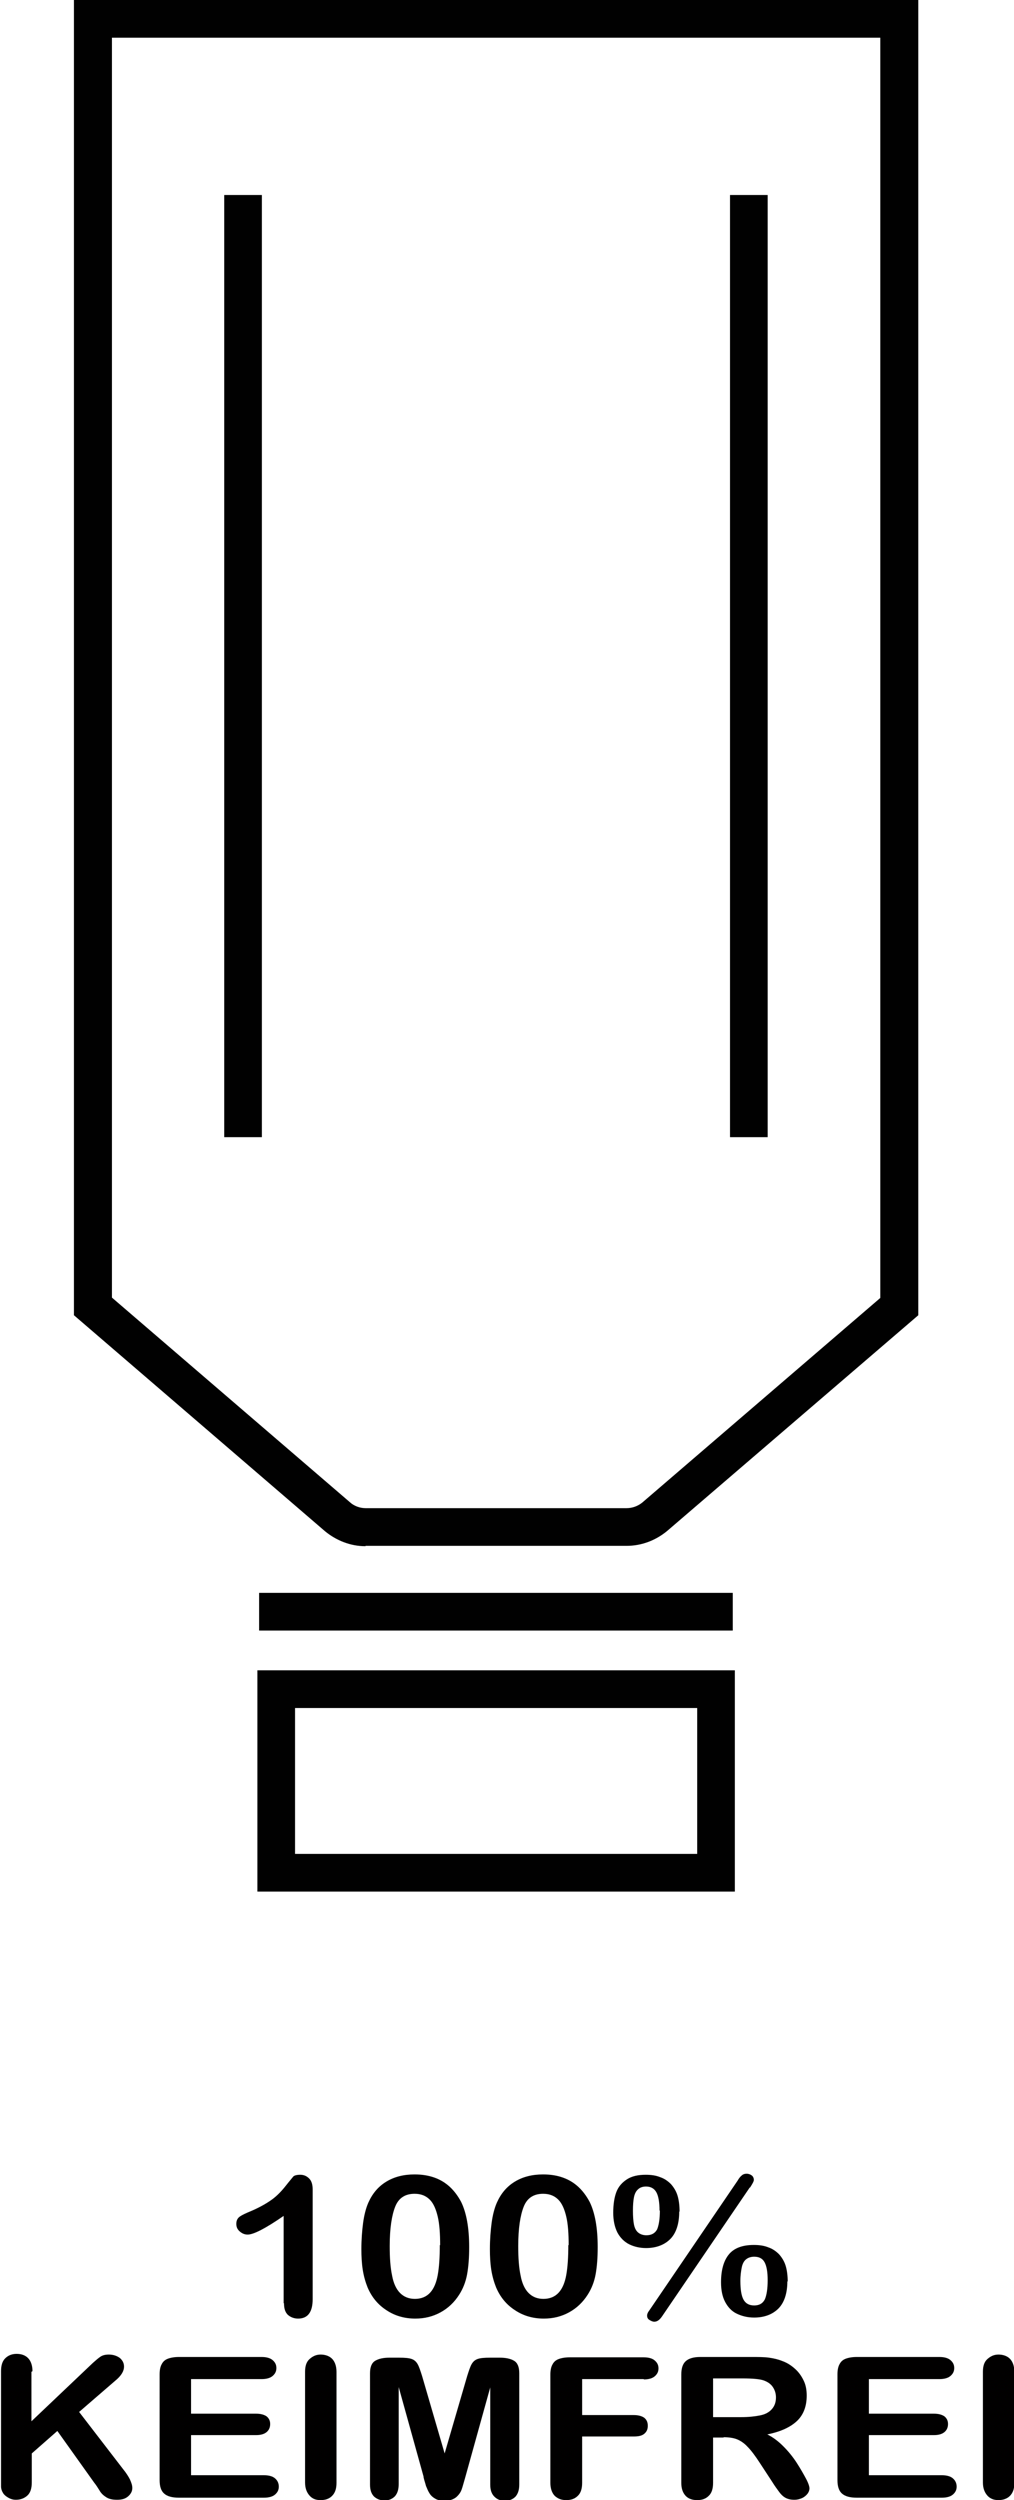
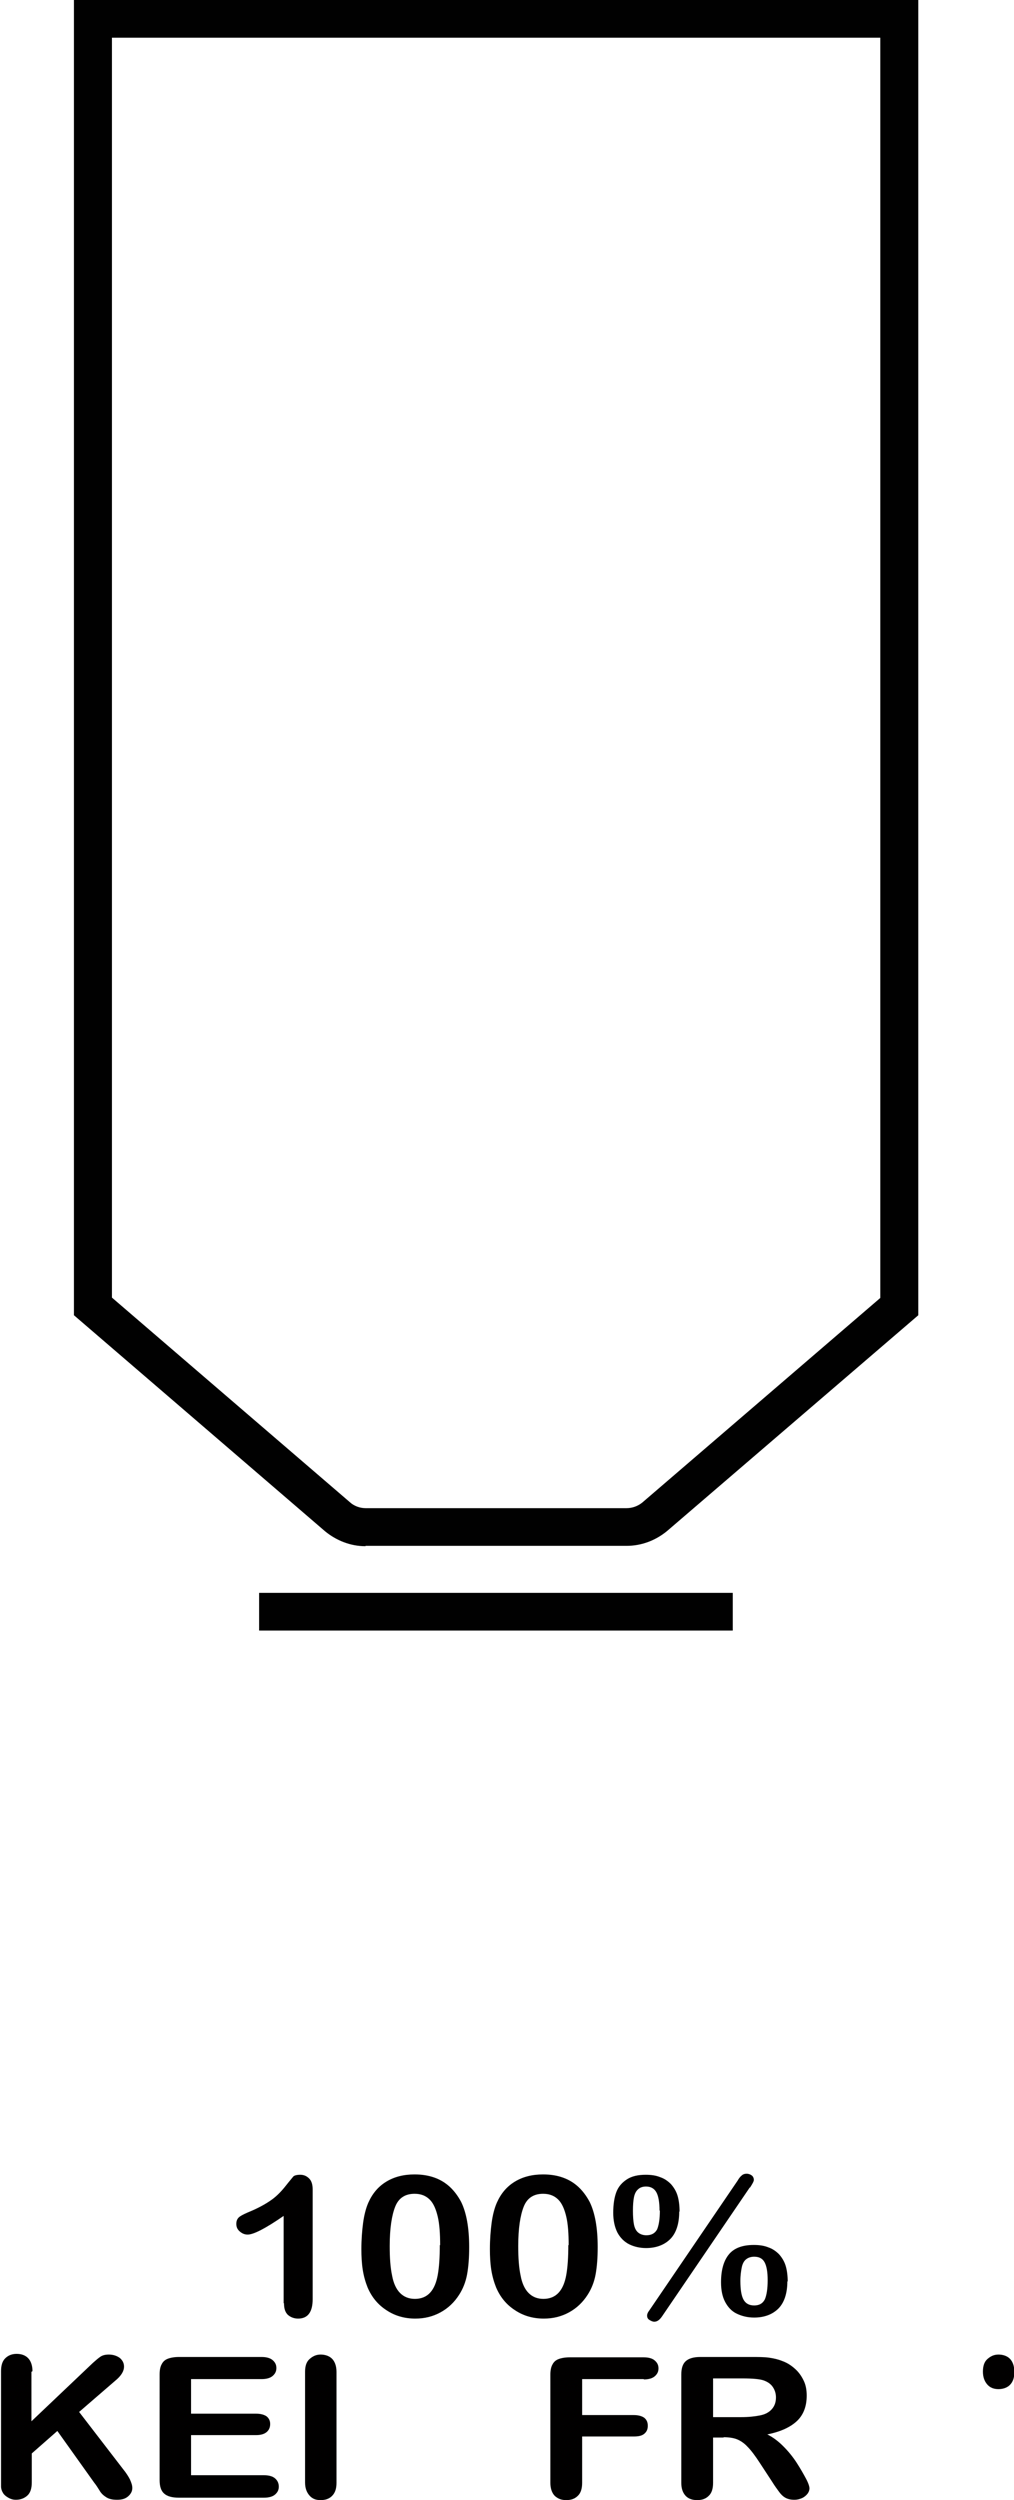
<svg xmlns="http://www.w3.org/2000/svg" id="Ebene_1" viewBox="0 0 29.35 72.31">
  <defs>
    <style>.cls-1{fill:#010101;}.cls-2{fill:#010000;}</style>
  </defs>
-   <path class="cls-1" d="m21.27,48.31H7.45v6.4h13.82s0-6.4,0-6.4Zm-1.09,5.31h-11.64v-4.22h11.64v4.22Z" />
  <rect class="cls-1" x="7.5" y="46.07" width="13.71" height="1.09" />
  <path class="cls-1" d="m10.58,44.71h7.56c.42,0,.83-.15,1.17-.43l7.27-6.24V0H2.14v38.04l7.27,6.25c.33.27.74.43,1.16.43h.01ZM3.23,1.09h22.25v36.45l-6.88,5.91c-.13.11-.3.17-.46.17h-7.56c-.16,0-.33-.06-.45-.17l-6.89-5.92V1.09h-.01Z" />
-   <rect class="cls-1" x="6.49" y="5.64" width="1.09" height="27.25" />
-   <rect class="cls-1" x="21.13" y="5.64" width="1.09" height="27.25" />
  <path class="cls-2" d="m8.21,66.62v-2.53c-.52.36-.87.54-1.04.54-.09,0-.16-.03-.23-.09-.07-.06-.1-.13-.1-.22,0-.09.03-.16.1-.21s.18-.1.35-.17c.25-.11.44-.22.59-.33s.28-.25.39-.39.19-.23.22-.27c.03-.03.1-.05.2-.05.11,0,.19.04.26.11s.1.18.1.31v3.18c0,.37-.14.56-.42.56-.12,0-.22-.04-.3-.11-.08-.08-.11-.19-.11-.34Z" />
  <path class="cls-2" d="m13.58,65c0,.3-.02.56-.06.78-.04.22-.12.42-.23.59-.14.22-.32.39-.54.51-.22.12-.46.18-.73.18-.31,0-.59-.08-.83-.24-.25-.16-.43-.38-.55-.66-.06-.15-.11-.32-.14-.51-.03-.19-.04-.39-.04-.6,0-.28.02-.53.05-.76.03-.22.08-.42.15-.58.12-.27.29-.47.52-.61.23-.14.5-.21.82-.21.21,0,.4.03.57.09s.32.15.45.27c.13.12.24.27.33.44.15.31.23.74.23,1.3Zm-.84-.06c0-.34-.02-.62-.07-.83s-.12-.38-.23-.49-.25-.17-.44-.17c-.27,0-.46.12-.56.37-.1.25-.16.63-.16,1.14,0,.35.02.63.07.86.04.22.12.39.23.5.11.11.25.17.43.17s.33-.06.44-.18c.11-.12.18-.29.22-.51.04-.22.06-.51.06-.87Z" />
  <path class="cls-2" d="m17.3,65c0,.3-.02.56-.06.78-.04.22-.12.42-.23.59-.14.22-.32.39-.54.51-.22.12-.46.18-.73.18-.31,0-.59-.08-.83-.24-.25-.16-.43-.38-.55-.66-.06-.15-.11-.32-.14-.51-.03-.19-.04-.39-.04-.6,0-.28.02-.53.05-.76.03-.22.08-.42.15-.58.12-.27.29-.47.52-.61.23-.14.5-.21.82-.21.21,0,.4.03.57.09s.32.15.45.27c.13.12.24.27.33.44.15.31.23.74.23,1.3Zm-.84-.06c0-.34-.02-.62-.07-.83s-.12-.38-.23-.49-.25-.17-.44-.17c-.27,0-.46.12-.56.37-.1.25-.16.63-.16,1.14,0,.35.02.63.07.86.04.22.12.39.23.5.11.11.25.17.43.17s.33-.06.44-.18c.11-.12.18-.29.22-.51.04-.22.06-.51.06-.87Z" />
  <path class="cls-2" d="m19.66,63.97c0,.35-.09.62-.26.79-.17.17-.41.26-.7.26-.18,0-.35-.04-.49-.11s-.26-.19-.34-.34c-.08-.16-.12-.35-.12-.57,0-.24.03-.44.09-.6.06-.16.17-.28.31-.37s.32-.13.54-.13c.16,0,.3.02.42.07.12.04.22.11.31.2.08.09.15.2.19.33.04.13.06.29.06.46Zm-.57-.03c0-.24-.03-.42-.09-.53s-.16-.17-.3-.17c-.1,0-.18.03-.23.08-.06.05-.1.13-.12.23-.02.1-.03.23-.03.39s.01.3.03.4c.02.1.06.18.12.23.06.05.14.08.24.08.15,0,.25-.06.31-.17.05-.12.08-.3.08-.55Zm2.61-.67l-2.54,3.73c-.07.1-.14.15-.22.15-.05,0-.09-.02-.14-.05-.05-.03-.07-.07-.07-.13,0-.04.02-.09.06-.14l2.56-3.76c.04-.07.08-.12.12-.15.03-.03.08-.05.14-.05s.11.02.15.05c.04.03.06.08.06.13,0,.04-.04.11-.11.22Zm1.09,2.71c0,.35-.09.62-.26.79-.17.17-.41.26-.7.26-.19,0-.35-.04-.5-.11s-.26-.19-.34-.34c-.08-.15-.12-.34-.12-.57,0-.36.08-.63.23-.81.15-.18.39-.27.72-.27.16,0,.3.02.42.07.12.04.22.11.31.2.08.09.15.2.19.33s.06.29.06.46Zm-.57-.03c0-.24-.03-.41-.09-.52-.06-.11-.16-.16-.3-.16-.1,0-.18.03-.24.08-.06.05-.1.13-.12.23-.02.1-.04.23-.04.39,0,.25.03.43.09.54.06.11.16.17.31.17s.25-.06.31-.18c.05-.12.08-.3.08-.55Z" />
  <path class="cls-2" d="m.91,68.6v1.43l1.78-1.69c.09-.08.16-.14.22-.18s.14-.06.24-.06c.13,0,.24.04.32.1.08.07.12.15.12.25,0,.12-.07.24-.2.36l-1.1.95,1.27,1.65c.09.11.16.22.2.3.04.09.07.17.07.25,0,.09-.04.17-.12.24s-.18.1-.32.1c-.13,0-.23-.02-.31-.07s-.15-.11-.2-.2c-.05-.08-.1-.16-.15-.22l-1.07-1.5-.74.65v.84c0,.17-.04.3-.13.38-.09.08-.2.12-.33.12-.08,0-.15-.02-.22-.06-.07-.04-.13-.09-.16-.15-.03-.05-.05-.11-.05-.18,0-.07,0-.17,0-.3v-3.03c0-.17.04-.29.12-.37.08-.08.19-.13.33-.13s.25.04.33.12c.08.08.13.21.13.38Z" />
  <path class="cls-2" d="m7.57,68.81h-2.04v1h1.88c.14,0,.24.03.31.08.07.06.1.13.1.22s-.03.17-.1.23c-.07.06-.17.09-.31.09h-1.88v1.16h2.11c.14,0,.25.03.32.09.07.06.11.14.11.24s-.04.17-.11.23c-.07.06-.18.09-.32.09h-2.46c-.2,0-.34-.04-.43-.12-.09-.08-.13-.21-.13-.39v-3.06c0-.12.02-.22.06-.29.04-.08.1-.13.18-.16.08-.03.19-.05.32-.05h2.39c.14,0,.25.03.32.09.07.06.11.13.11.23s-.04.17-.11.23c-.07.06-.18.09-.32.09Z" />
  <path class="cls-2" d="m8.83,71.81v-3.21c0-.17.04-.29.13-.37s.19-.13.32-.13.25.04.33.12c.08.08.13.21.13.38v3.21c0,.17-.04.29-.13.38-.08.08-.19.12-.33.12s-.24-.04-.32-.13-.13-.21-.13-.38Z" />
-   <path class="cls-2" d="m12.26,71.63l-.72-2.59v2.81c0,.16-.04.27-.11.35-.08.08-.18.12-.3.12s-.22-.04-.3-.11c-.08-.08-.12-.19-.12-.35v-3.22c0-.18.05-.3.15-.36s.24-.09.41-.09h.28c.17,0,.29.01.37.04.08.03.13.08.17.15.04.07.08.19.13.35l.65,2.23.65-2.23c.05-.16.09-.28.13-.35.04-.07.09-.12.17-.15.08-.03.2-.04.37-.04h.28c.17,0,.31.03.41.09s.15.18.15.36v3.22c0,.16-.04.27-.11.35-.08.08-.18.12-.31.12-.12,0-.22-.04-.3-.12-.08-.08-.12-.19-.12-.35v-2.81l-.72,2.59c-.05.17-.08.29-.11.37-.03.08-.08.15-.16.22-.08.06-.19.1-.33.1-.11,0-.2-.02-.27-.06-.07-.04-.13-.09-.17-.16-.04-.06-.07-.14-.1-.21-.02-.08-.05-.16-.07-.25Z" />
  <path class="cls-2" d="m18.64,68.81h-1.79v1.04h1.49c.14,0,.24.03.31.08.07.06.1.13.1.23s-.03.17-.1.23-.17.08-.31.08h-1.49v1.34c0,.17-.04.3-.13.38-.08.08-.19.12-.33.12s-.24-.04-.33-.12c-.08-.08-.13-.21-.13-.38v-3.13c0-.12.02-.22.06-.29.04-.08.1-.13.18-.16s.19-.05.32-.05h2.14c.14,0,.25.03.32.09.07.06.11.13.11.23s-.04.17-.11.23c-.07.06-.18.09-.32.09Z" />
  <path class="cls-2" d="m20.96,70.5h-.32v1.31c0,.17-.04.3-.13.38-.08.08-.19.12-.33.12-.14,0-.26-.04-.34-.13-.08-.09-.12-.21-.12-.37v-3.13c0-.18.04-.31.13-.39.09-.08.23-.12.42-.12h1.47c.2,0,.38,0,.52.02s.27.05.39.1c.14.05.26.13.37.23s.19.22.25.35.08.27.08.42c0,.3-.09.55-.28.73-.19.18-.47.31-.86.39.16.08.31.19.46.34s.28.31.39.48c.11.17.2.33.27.46s.1.23.1.28-.02.11-.06.16c-.04.05-.09.09-.15.12-.07.03-.14.05-.23.05-.1,0-.19-.02-.26-.06s-.13-.1-.18-.17c-.05-.07-.12-.16-.2-.29l-.36-.55c-.13-.2-.25-.36-.35-.46-.1-.11-.21-.18-.31-.22s-.24-.06-.4-.06Zm.52-1.71h-.84v1.12h.81c.22,0,.4-.02.55-.05s.26-.09.34-.18.12-.2.12-.34c0-.11-.03-.21-.09-.3-.06-.09-.15-.15-.26-.19-.11-.04-.31-.06-.63-.06Z" />
-   <path class="cls-2" d="m27.19,68.81h-2.04v1h1.88c.14,0,.24.03.31.08.07.06.1.13.1.22s-.03.17-.1.23c-.07.06-.17.09-.31.09h-1.88v1.16h2.11c.14,0,.25.03.32.09.07.06.11.14.11.24s-.04.17-.11.23c-.07.06-.18.09-.32.09h-2.46c-.2,0-.34-.04-.43-.12-.09-.08-.13-.21-.13-.39v-3.06c0-.12.02-.22.06-.29.04-.08.1-.13.18-.16.08-.03.19-.05.32-.05h2.39c.14,0,.25.03.32.09.07.06.11.13.11.23s-.04.17-.11.23c-.07.06-.18.09-.32.09Z" />
-   <path class="cls-2" d="m28.45,71.81v-3.21c0-.17.04-.29.13-.37s.19-.13.32-.13.25.04.33.12c.08.08.13.21.13.38v3.21c0,.17-.04.29-.13.38-.08.08-.2.12-.33.12s-.24-.04-.32-.13-.13-.21-.13-.38Z" />
+   <path class="cls-2" d="m28.45,71.81v-3.21c0-.17.04-.29.13-.37s.19-.13.32-.13.25.04.33.12c.08.08.13.21.13.38c0,.17-.04.29-.13.38-.08.08-.2.12-.33.12s-.24-.04-.32-.13-.13-.21-.13-.38Z" />
</svg>